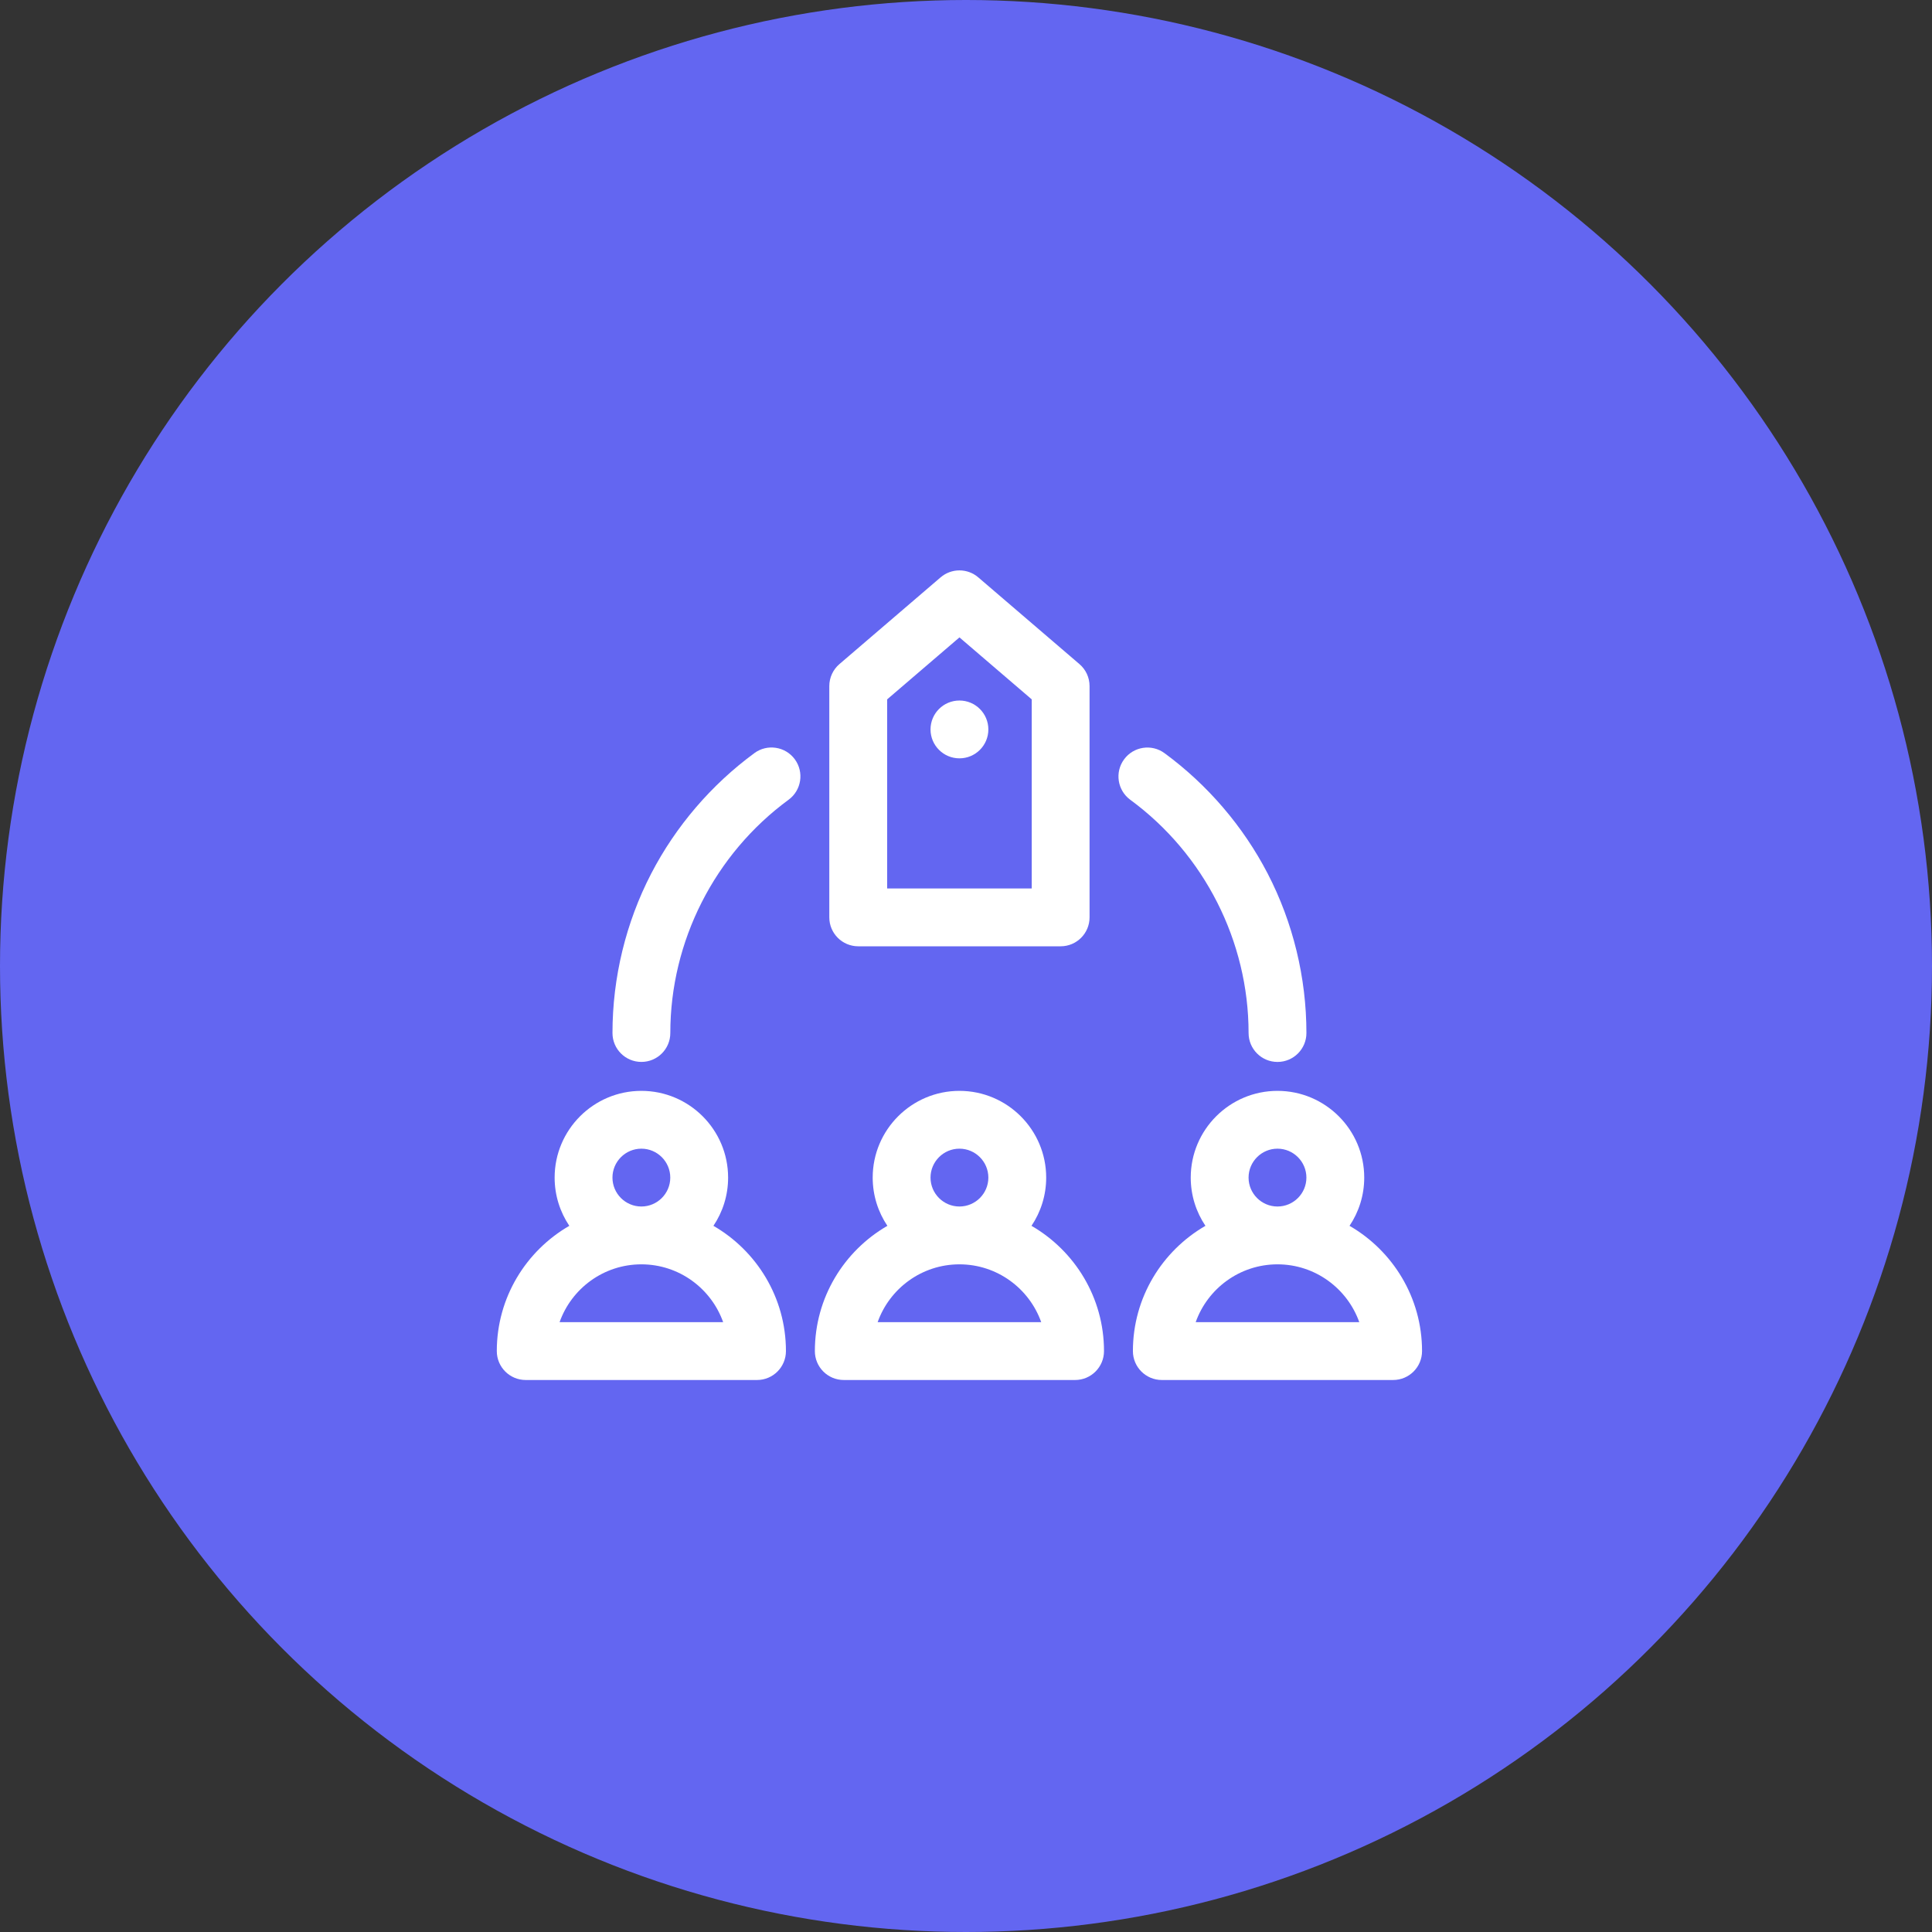
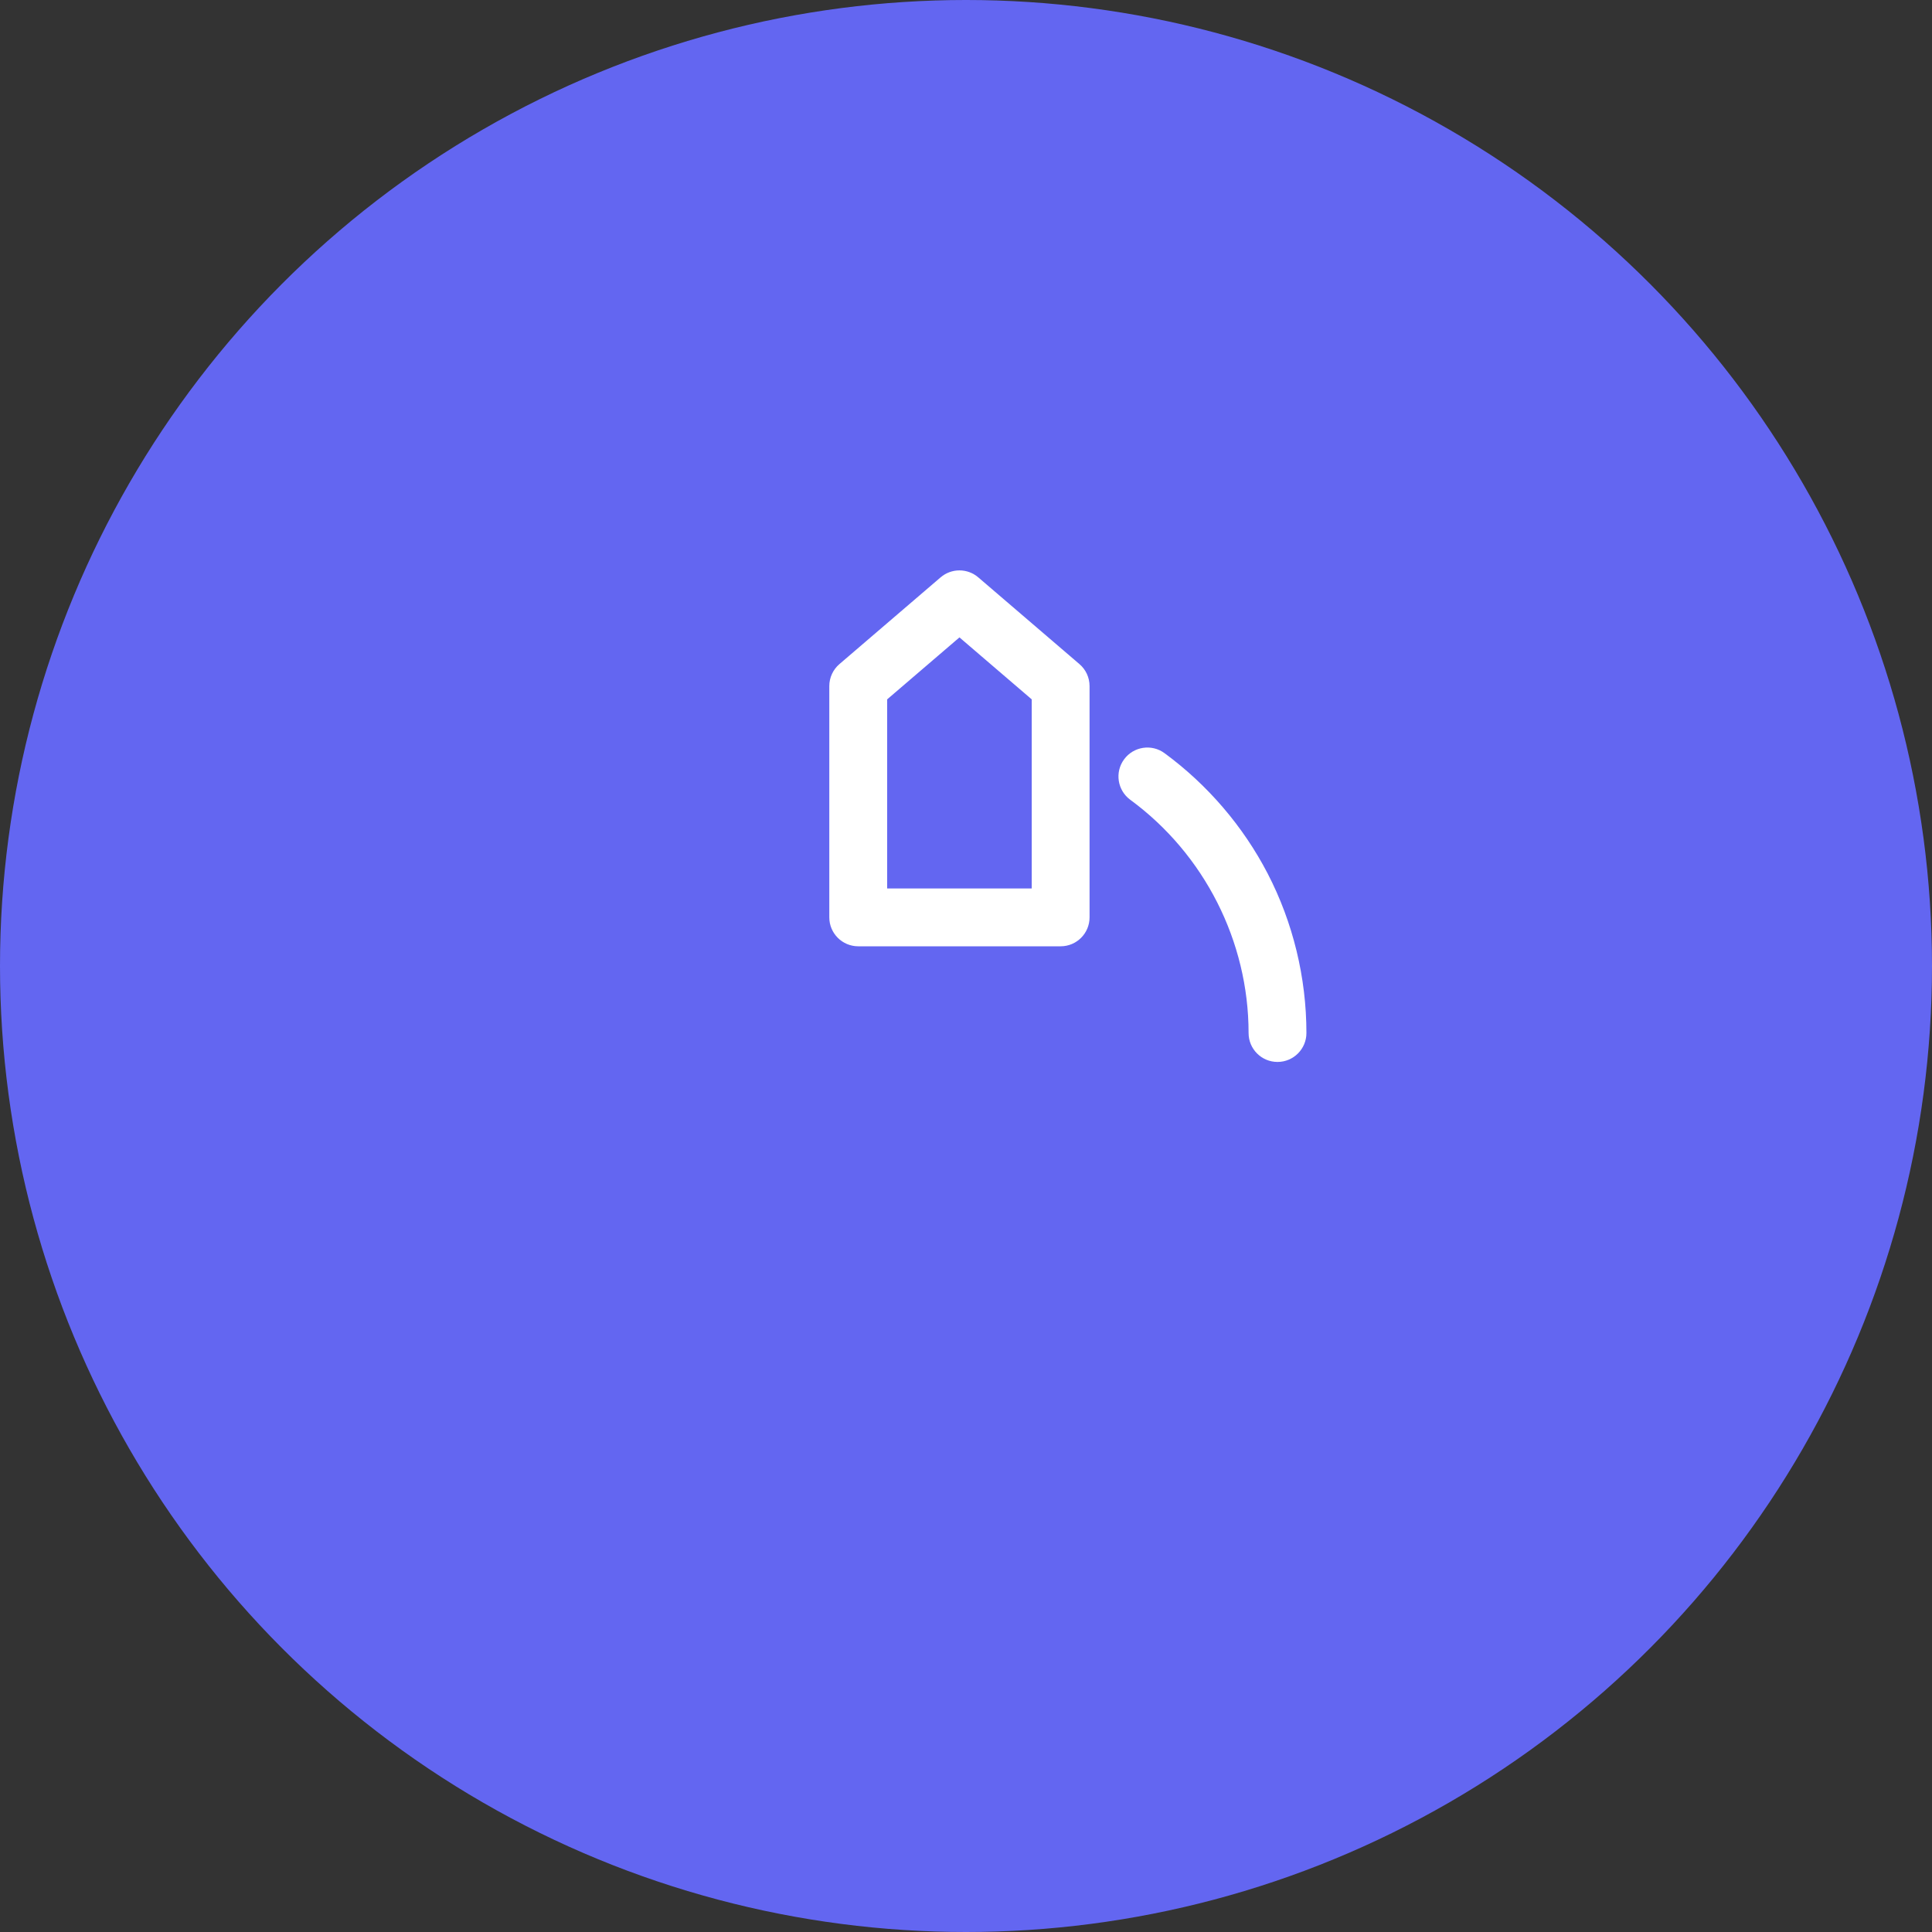
<svg xmlns="http://www.w3.org/2000/svg" fill="none" viewBox="0 0 105 105" height="105" width="105">
  <rect x="0" y="0" width="105" height="105" fill="#333333" stroke="none" />
  <circle fill="#6366F1" r="52.5" cy="52.5" cx="52.5" />
-   <path fill="white" d="M73.344 66.621C73.848 65.871 74.143 64.969 74.143 64C74.143 61.4 72.028 59.286 69.428 59.286C66.829 59.286 64.714 61.4 64.714 64C64.714 64.969 65.009 65.871 65.513 66.621C63.159 67.981 61.571 70.521 61.571 73.428C61.571 74.297 62.275 75 63.143 75H75.714C76.582 75 77.285 74.297 77.285 73.428C77.285 70.521 75.697 67.981 73.344 66.621ZM67.857 64C67.857 63.134 68.562 62.428 69.428 62.428C70.295 62.428 71 63.134 71 64C71 64.866 70.295 65.571 69.428 65.571C68.562 65.571 67.857 64.866 67.857 64ZM64.983 71.857C65.632 70.028 67.38 68.714 69.428 68.714C71.477 68.714 73.224 70.028 73.874 71.857H64.983Z" />
-   <path fill="white" d="M38.773 66.621C39.277 65.871 39.571 64.969 39.571 64C39.571 61.4 37.457 59.286 34.857 59.286C32.257 59.286 30.143 61.4 30.143 64C30.143 64.969 30.438 65.871 30.941 66.621C28.588 67.981 27 70.521 27 73.428C27 74.297 27.703 75 28.571 75H41.143C42.011 75 42.714 74.297 42.714 73.428C42.714 70.521 41.126 67.981 38.773 66.621ZM33.286 64C33.286 63.134 33.991 62.428 34.857 62.428C35.723 62.428 36.428 63.134 36.428 64C36.428 64.866 35.723 65.571 34.857 65.571C33.991 65.571 33.286 64.866 33.286 64ZM30.412 71.857C31.06 70.028 32.808 68.714 34.857 68.714C36.906 68.714 38.653 70.028 39.302 71.857H30.412Z" />
-   <path fill="white" d="M56.059 66.621C56.563 65.871 56.858 64.969 56.858 64C56.858 61.4 54.743 59.286 52.143 59.286C49.544 59.286 47.429 61.4 47.429 64C47.429 64.969 47.724 65.871 48.227 66.621C45.874 67.981 44.286 70.521 44.286 73.428C44.286 74.297 44.989 75 45.858 75H58.429C59.297 75 60 74.297 60 73.428C60 70.521 58.412 67.981 56.059 66.621ZM50.572 64C50.572 63.134 51.277 62.428 52.143 62.428C53.01 62.428 53.715 63.134 53.715 64C53.715 64.866 53.01 65.571 52.143 65.571C51.277 65.571 50.572 64.866 50.572 64ZM47.698 71.857C48.346 70.028 50.094 68.714 52.143 68.714C54.192 68.714 55.939 70.028 56.588 71.857H47.698Z" />
  <path fill="white" d="M46.644 51.429H57.644C58.512 51.429 59.215 50.725 59.215 49.857V37.286C59.215 36.827 59.015 36.391 58.666 36.093L53.166 31.378C52.578 30.873 51.71 30.874 51.12 31.378L45.62 36.093C45.272 36.391 45.071 36.827 45.071 37.286V49.857C45.071 50.725 45.775 51.429 46.643 51.429H46.644ZM48.215 38.009L52.144 34.641L56.072 38.009V48.286H48.215V38.009Z" />
  <path fill="white" d="M67.858 56.143C67.858 57.011 68.561 57.714 69.429 57.714C70.297 57.714 71.001 57.011 71.001 56.143C71.001 53.132 70.273 50.136 68.897 47.48C67.566 44.911 65.626 42.647 63.288 40.932C62.589 40.418 61.604 40.569 61.091 41.27C60.577 41.969 60.728 42.953 61.429 43.467C65.454 46.421 67.858 51.16 67.858 56.145V56.143Z" />
-   <path fill="white" d="M41 40.93C38.661 42.646 36.722 44.911 35.391 47.479C34.014 50.136 33.287 53.132 33.287 56.142C33.287 57.01 33.99 57.713 34.858 57.713C35.727 57.713 36.43 57.01 36.43 56.142C36.43 51.157 38.833 46.418 42.859 43.463C43.558 42.95 43.71 41.967 43.197 41.266C42.683 40.567 41.7 40.416 41.001 40.928L41 40.93Z" />
-   <path fill="white" d="M52.144 41.214C53.012 41.214 53.715 40.511 53.715 39.643C53.715 38.775 53.012 38.072 52.144 38.072C51.276 38.072 50.572 38.775 50.572 39.643C50.572 40.511 51.276 41.214 52.144 41.214Z" />
</svg>